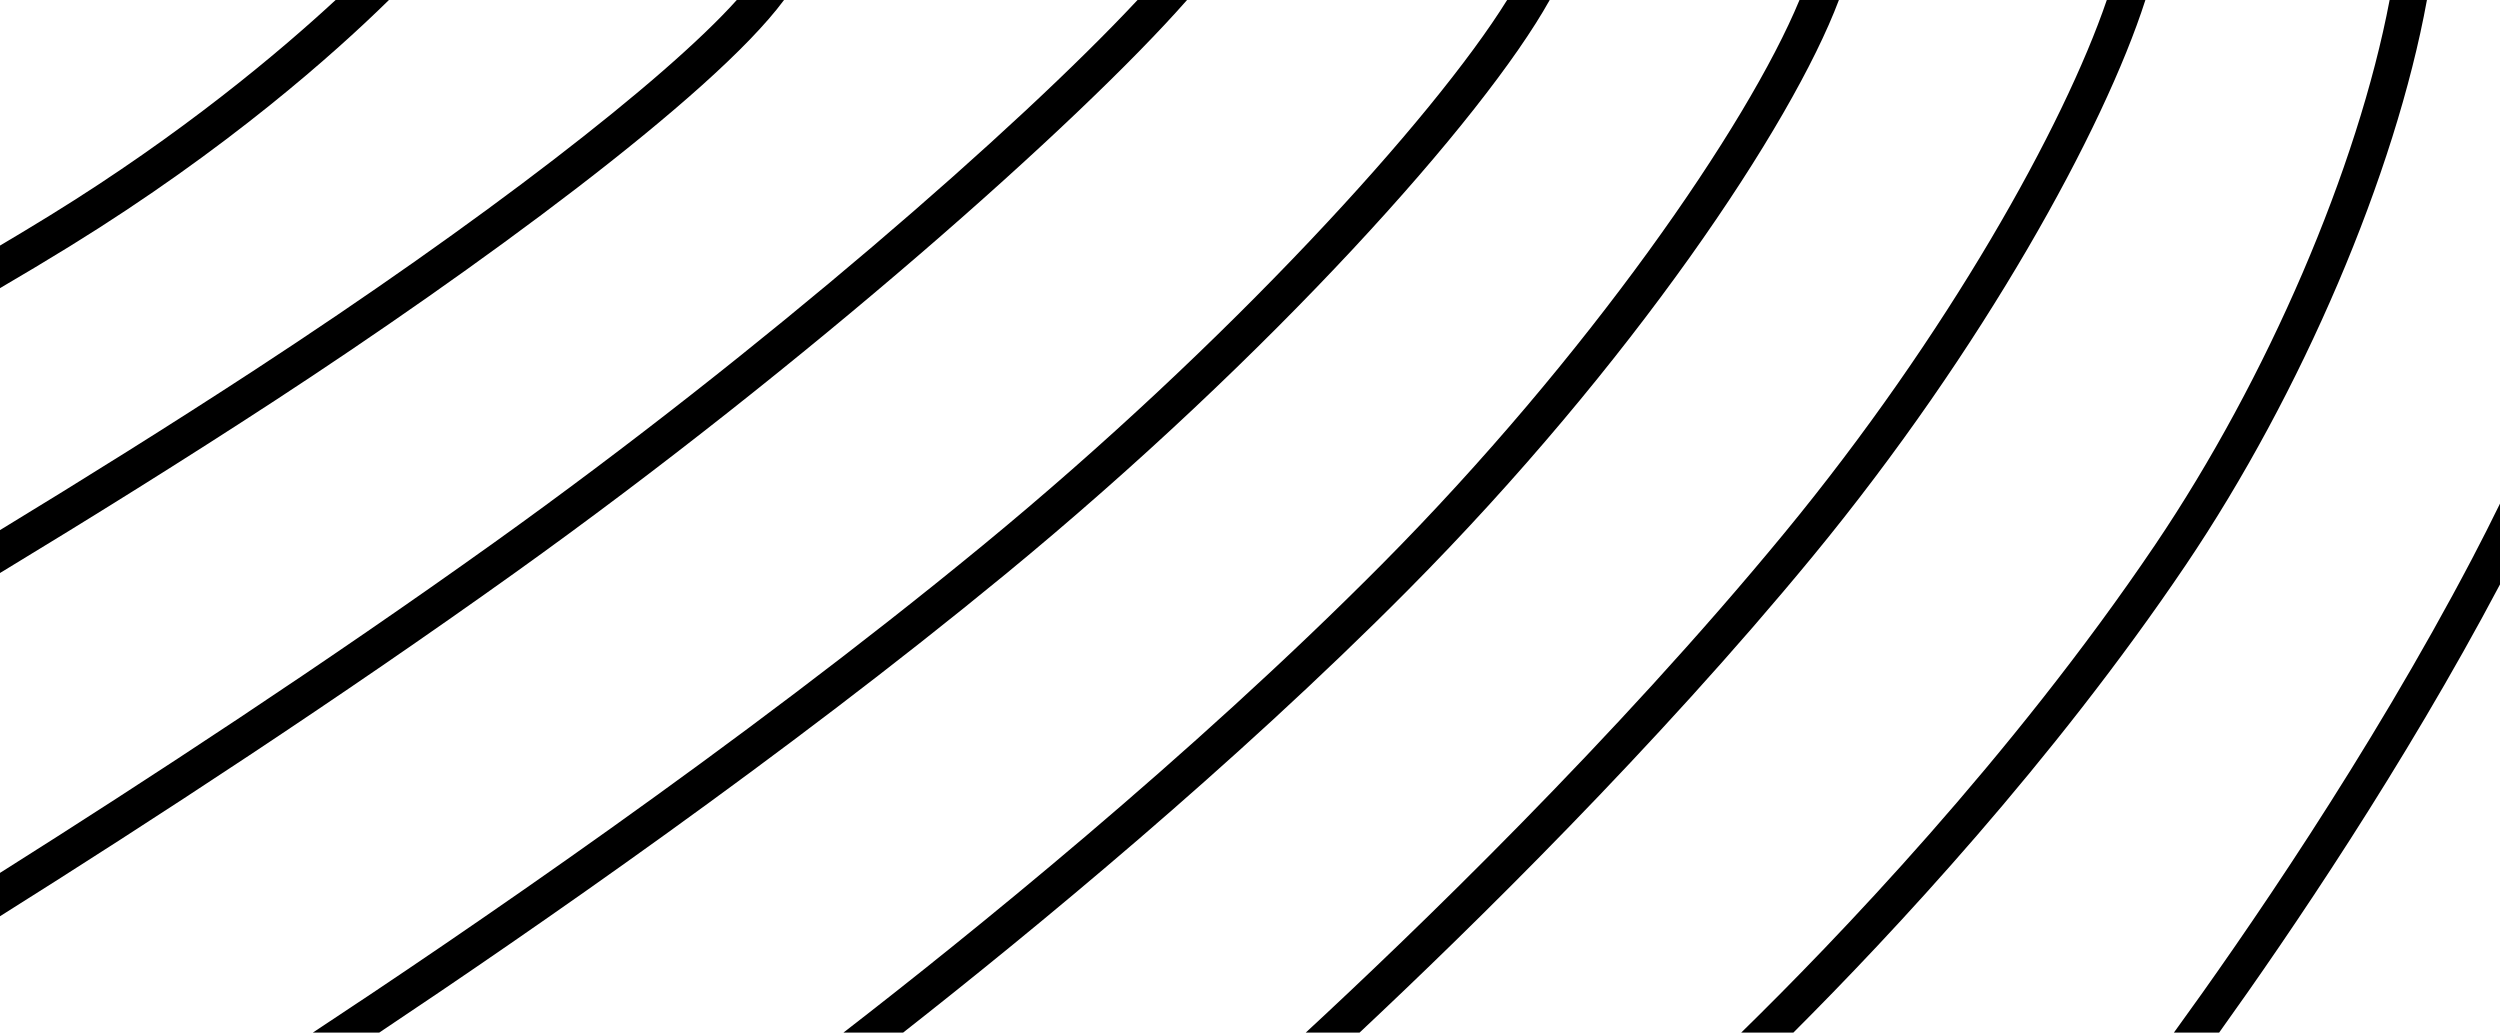
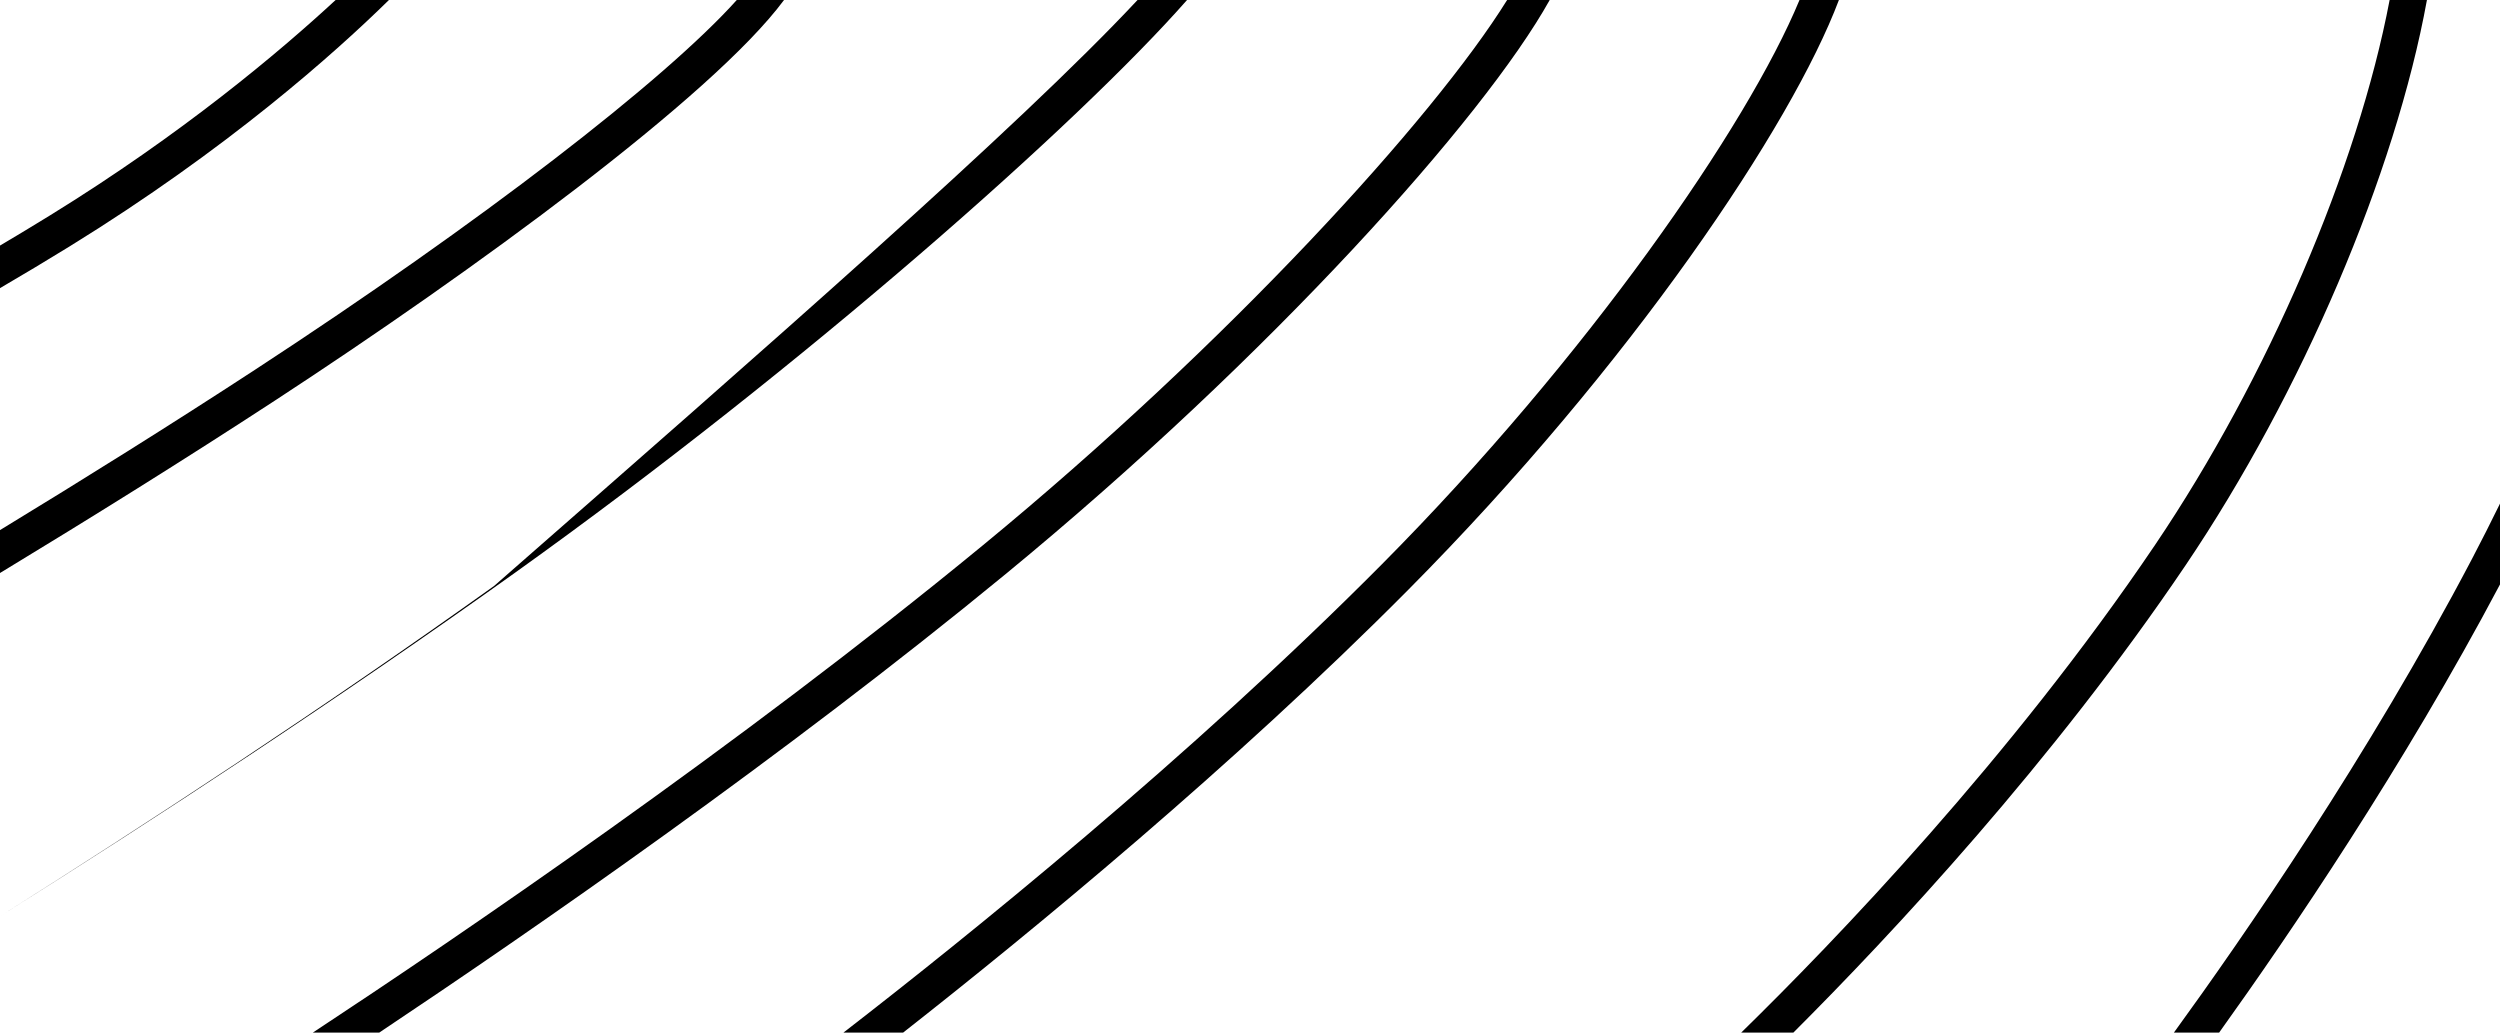
<svg xmlns="http://www.w3.org/2000/svg" version="1.1" id="Calque_1" x="0px" y="0px" width="964.5px" height="398.369px" viewBox="0 0 964.5 398.369" enable-background="new 0 0 964.5 398.369" xml:space="preserve">
  <path d="M284.25,0h18.229c-27.584,37.244-119.921,104.57-196.291,154.457C71.026,177.423,34.458,200.184,0,221.068V204.51  c32.158-19.571,65.911-40.65,98.448-61.903C185.686,85.623,256.345,31.071,284.25,0z" />
  <path d="M129.483,0h20.569C129.491,20.191,87.865,57.449,26.773,95.112C18.033,100.5,9.06,105.867,0,111.162V94.744  c6.534-3.87,13.002-7.77,19.345-11.68C70.17,51.731,107.671,20.172,129.483,0z" />
-   <path d="M438.862,0h19.099c-41.919,47.67-147.363,140.904-259.058,220.808C130.529,269.72,59.172,316.278,0,353.487v-16.725  c57.432-36.255,125.414-80.785,190.669-127.466C294.748,134.841,393.095,49.031,438.862,0z" />
+   <path d="M438.862,0h19.099c-41.919,47.67-147.363,140.904-259.058,220.808C130.529,269.72,59.172,316.278,0,353.487c57.432-36.255,125.414-80.785,190.669-127.466C294.748,134.841,393.095,49.031,438.862,0z" />
  <path d="M581.45,0h16.423c-25.292,45.45-107.592,137.376-209.885,221.462c-85.502,70.284-182.021,137.118-241.667,176.907h-25.613  c56.4-37.15,164.097-110.41,258.293-187.841C473.849,132.563,553.13,45.614,581.45,0z" />
  <path d="M533.215,217.614C612.299,137.945,674.171,48.575,694.245,0h15.203c-18.16,48.304-80.116,140.875-166.188,227.585  c-67.631,68.131-145.73,132.251-194.829,170.784h-23.022C372.128,362.24,459.03,292.349,533.215,217.614z" />
-   <path d="M688.46,205.601C751.259,129.321,796.269,48.532,812.805,0h14.887c-15.879,49.593-62.62,134.811-128.304,214.597  c-60.562,73.562-131.525,143.134-174.861,183.772H503.77C544.884,360.318,622.838,285.308,688.46,205.601z" />
  <path d="M831.479,210.147C874.852,145.9,909.635,64.741,921.916,0h14.395c-12.193,66.975-48.158,151.493-93.103,218.067  c-51.214,75.86-113.266,142.29-151.322,180.302h-20.124C707.589,363.359,775.973,292.365,831.479,210.147z" />
  <path d="M964.5,194.285v31.179c-37.15,70.194-80.996,134.749-108.355,172.905h-17.449c26.688-36.726,75.061-106.651,115.043-182.832  C957.438,208.489,961.025,201.396,964.5,194.285z" />
</svg>